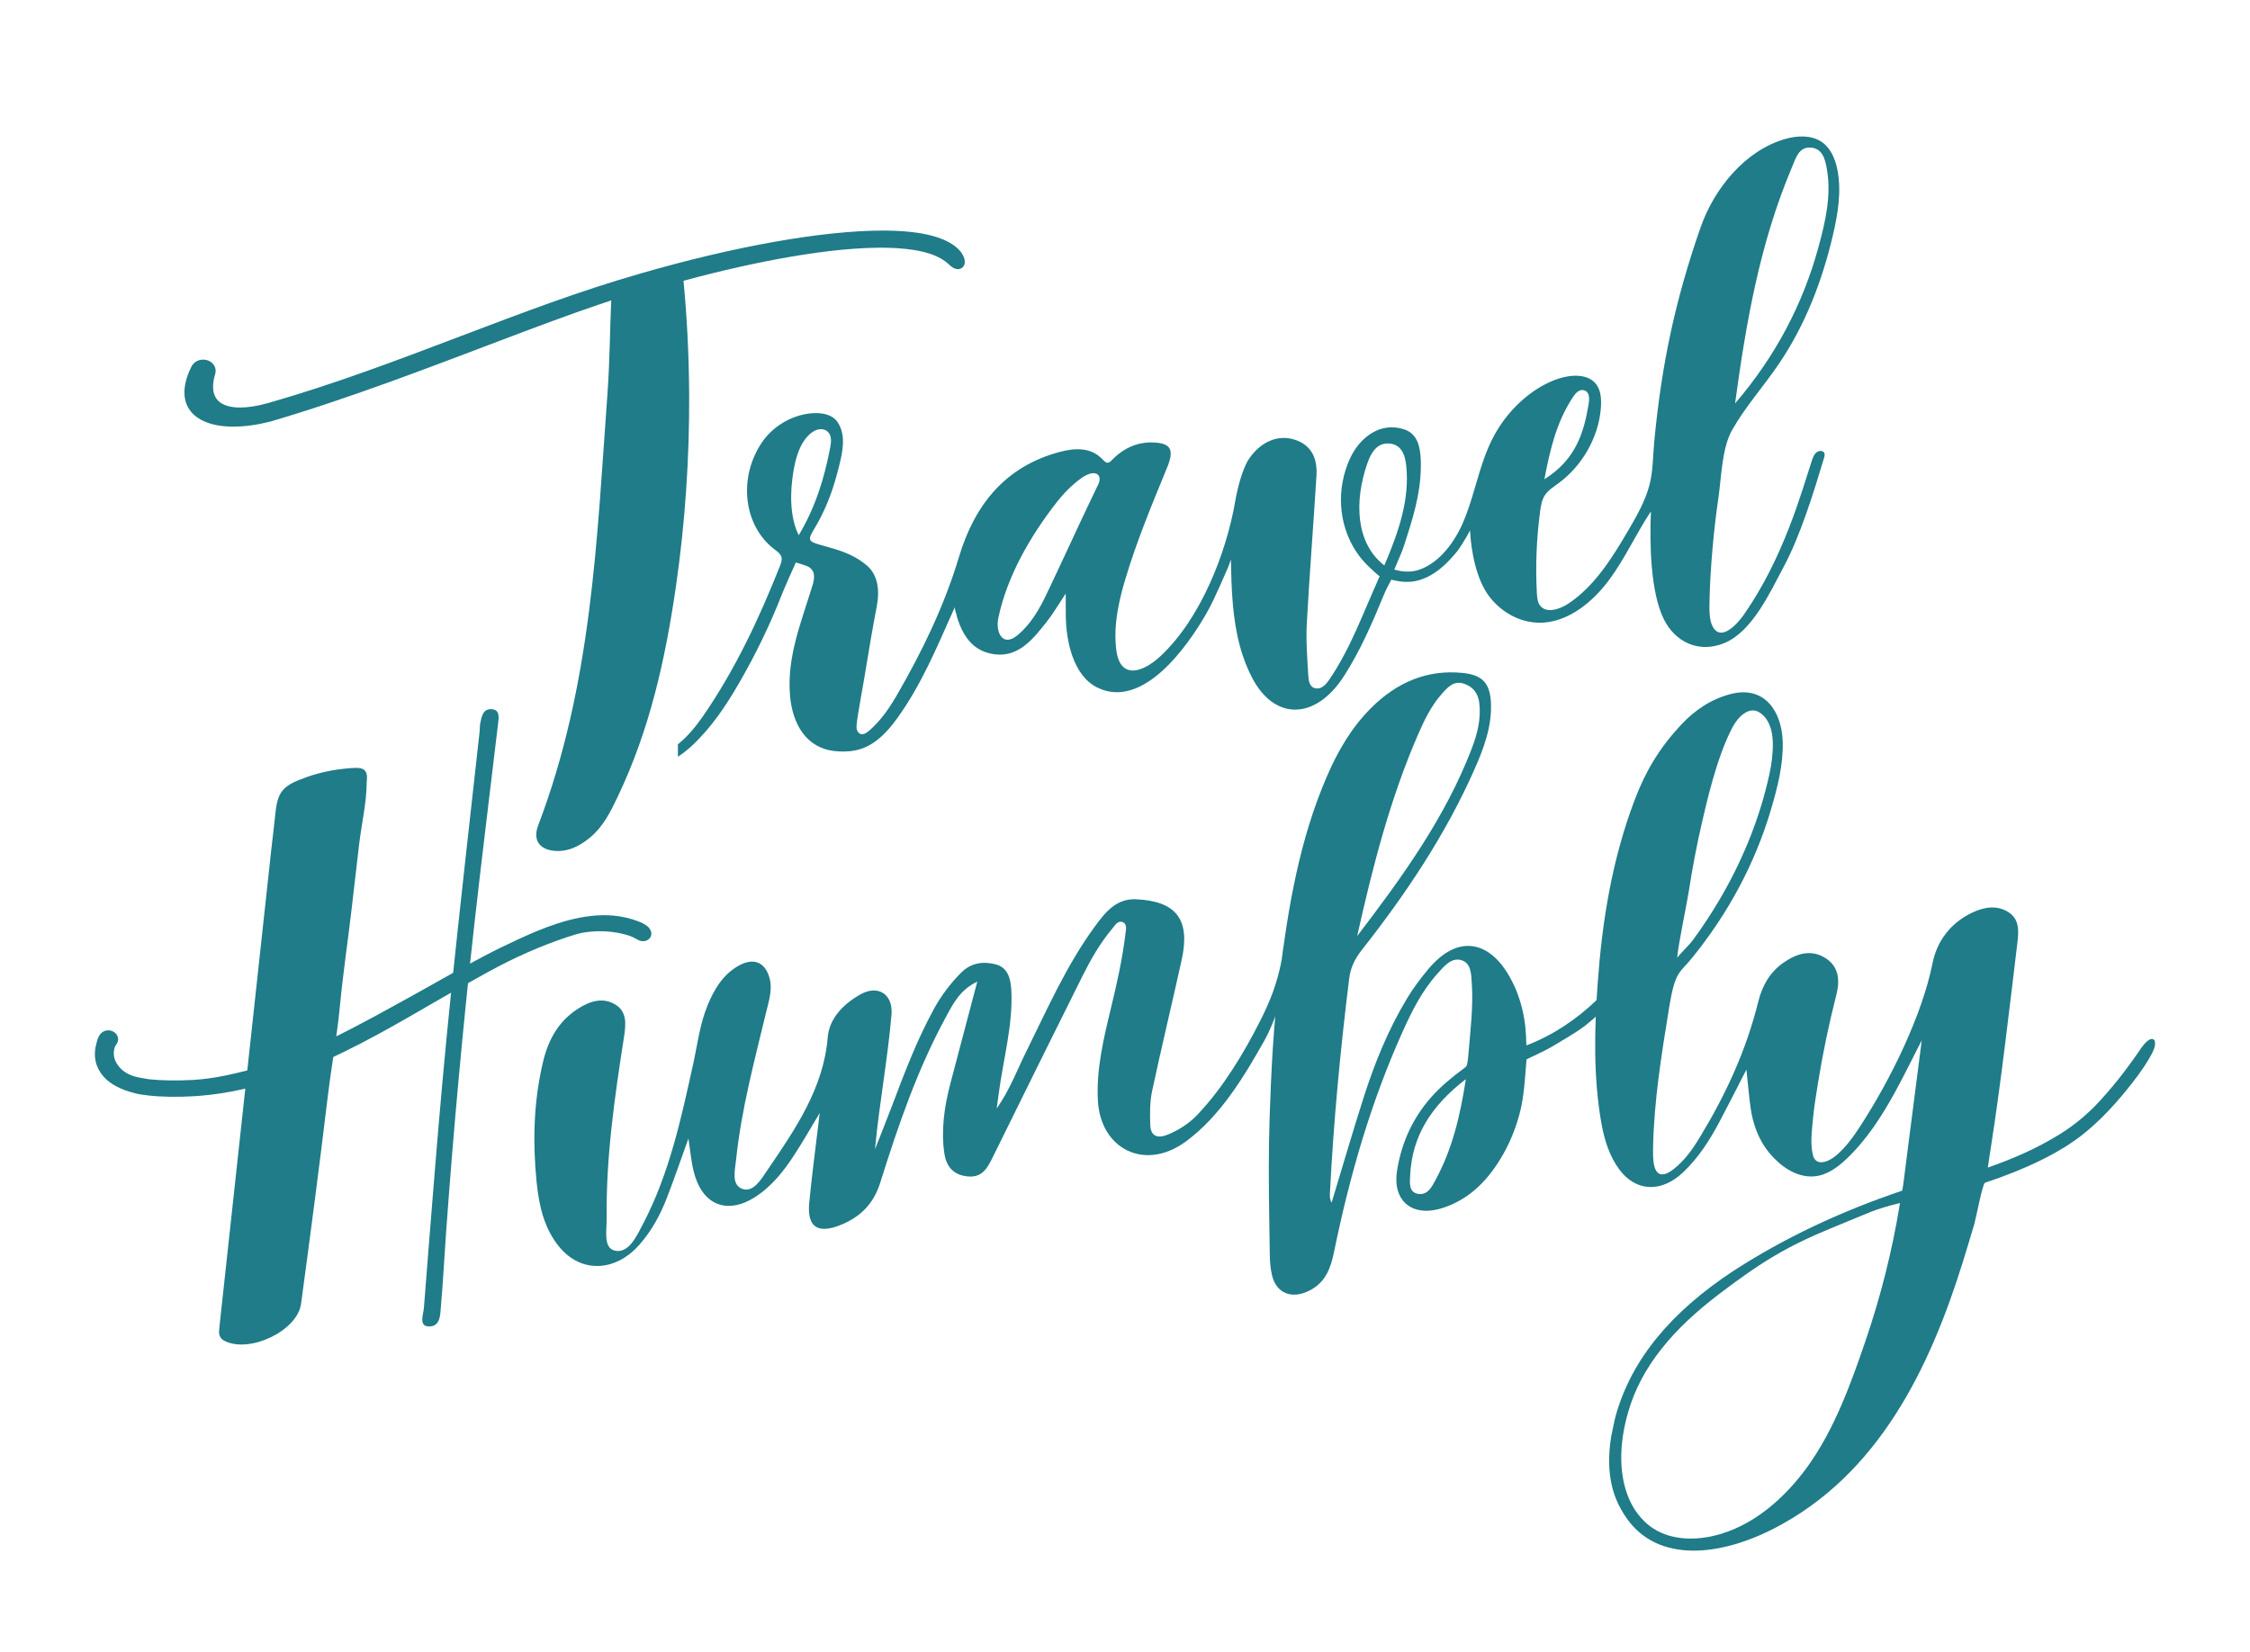
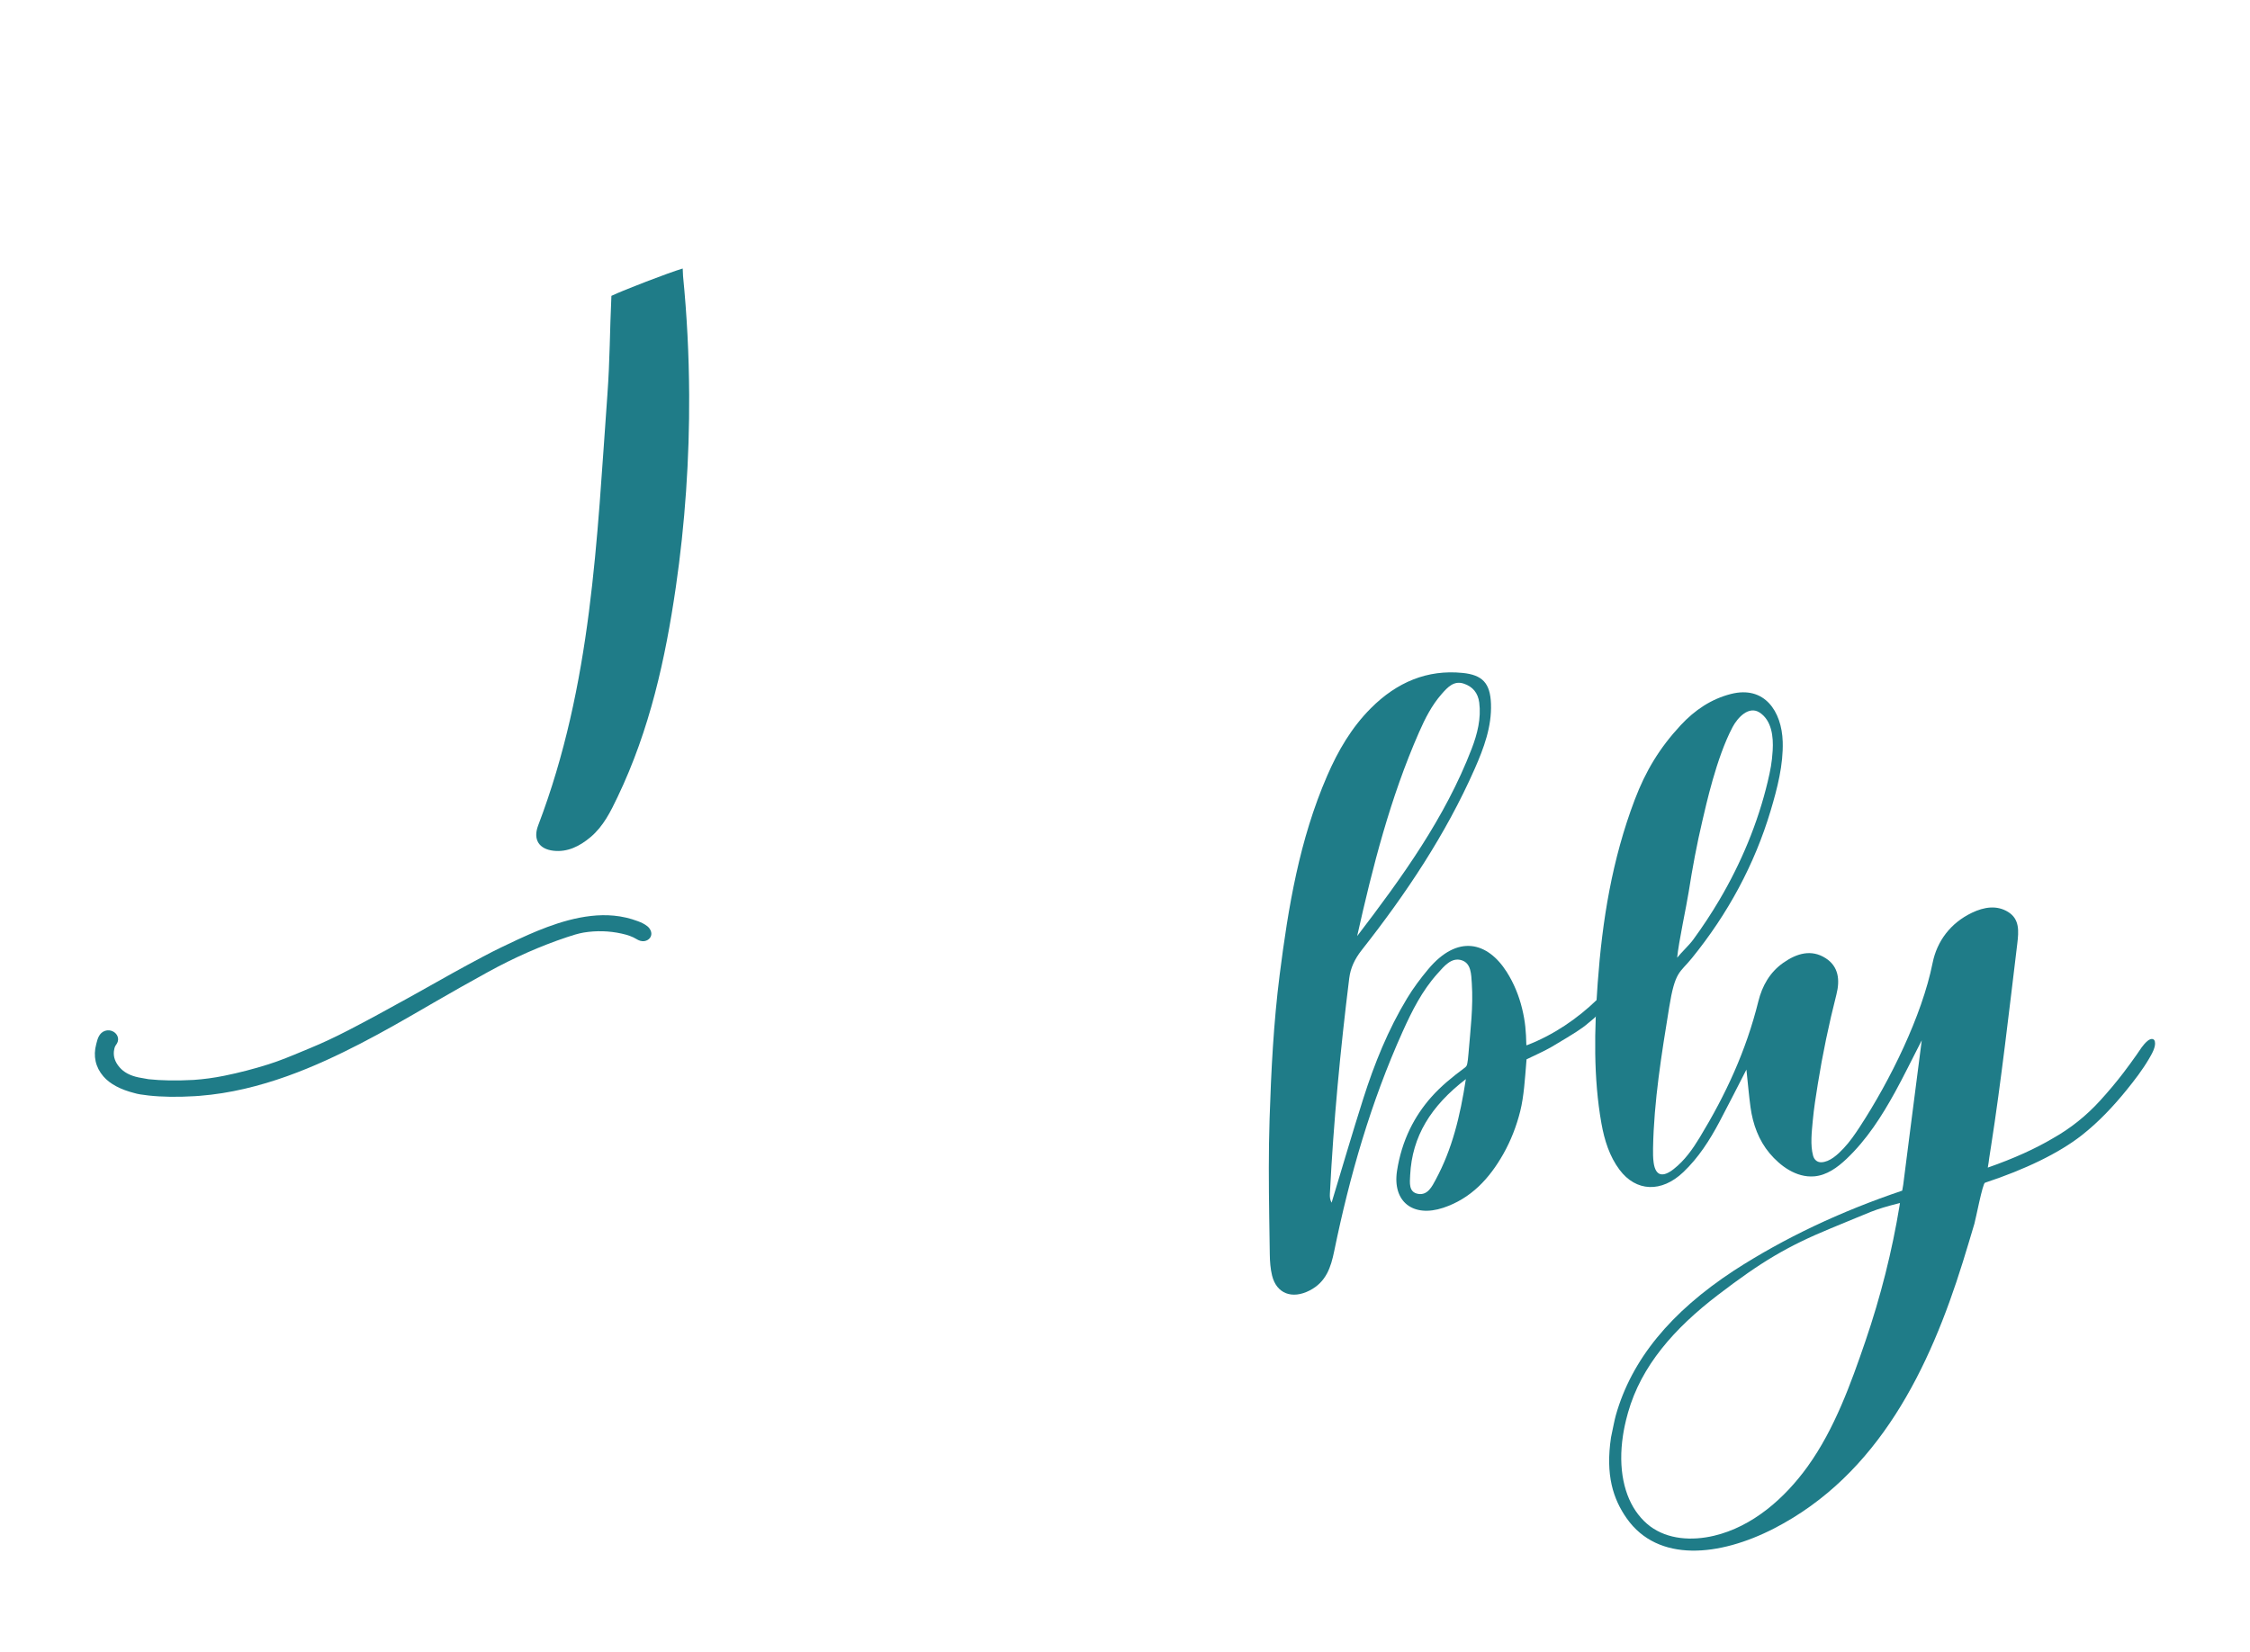
<svg xmlns="http://www.w3.org/2000/svg" viewBox="0 0 2000 1468.88" data-name="Layer 1" id="Layer_1">
  <defs>
    <style>
      .cls-1 {
        fill: #1f7c88;
        stroke-width: 0px;
      }
    </style>
  </defs>
  <path d="M612.58,350.63c-.18-35.44-1.99-70.63-5.42-105.1-.02-.25-.31-6.79-.31-6.79-12.94,3.86-52.52,19.12-63.38,24.31-1.49,31.97-1.27,56.36-3.6,88.33-9.36,128.33-13.7,257.07-61.53,382.59-4.78,12.55.92,21.01,13.67,22.43,12.39,1.39,23.17-3.9,32.93-12.13,11.5-9.7,17.84-22.74,24.02-35.66,28.69-59.95,42.5-122.89,51.78-186.62,8.21-56.44,12.15-114.23,11.85-171.37Z" class="cls-1" />
-   <path d="M1527.45,442.89c2.63-17.75,2.99-44.43,12.29-60.73,11.9-20.88,27.66-38.17,42.02-59.44,23.16-34.3,37.95-73.29,47.29-112.72,4.72-19.94,8.1-40.67,4-59.98-1.98-9.31-6-18.5-13.65-23.77-8.91-6.13-21.25-5.89-32.32-2.76-35.51,10.03-63.28,43.75-75.51,78.86-22.3,64.01-34.54,120.75-41.16,190.55-1.24,13.09-.93,26.3-4.44,39.16-3.84,14.06-11.32,27.09-18.82,39.87-14.17,24.15-29.58,49.04-52.86,64.63-7.98,5.34-19.73,8.97-25.21,2.03-2.39-3.03-2.76-7.25-2.98-11.25-1.32-24.15-.34-48.63,2.93-73,.66-4.9,1.49-10.01,4.33-14.24,2.87-4.28,7.41-7.09,11.57-10.13,21.49-15.66,35.92-41.06,38.01-66.67.06-.78.12-1.56.16-2.34.35-6.72-.23-13.76-3.99-18.96-7-9.69-21.99-9.31-34.08-5.25-20.13,6.76-37.94,22.1-50.19,39.57-18.97,27.06-21.65,57.91-33.94,87.27-7.26,17.34-20.74,36.42-39.09,42.86-3.74,1.31-6.93,1.8-10.84,1.76-2.04-.02-4.07-.19-6.07-.51-.47-.07-5.57-1.17-5.53-1.29,2.16-5.11,4.4-10.2,6.49-15.34,1.91-4.7,3.31-9.65,4.87-14.45,3.7-11.38,7.08-22.86,9.35-34.5,2.28-11.66,3.39-23.48,2.72-35.1-.65-11.18-3.5-21.58-14.61-25.24-11.96-3.94-24.17-1.58-34.84,7.69-7.36,6.39-12.1,14.43-15.51,23.31-5.25,13.66-6.96,28.3-5.25,42.24,1.72,13.99,6.85,27.25,14.91,38.3,2.69,3.69,5.71,7.14,9.02,10.28,1.57,1.49,7.64,7.32,9.88,8.85-1.02,1.71-1.66,3.69-2.47,5.49-.89,1.99-1.78,3.99-2.65,5.99-1.75,4-3.48,8.02-5.19,12.03-3.44,8.03-6.85,16.07-10.45,24.03-6.96,15.39-14.65,30.57-24.3,44.63-2.82,4.11-6.79,8.41-12.02,7.37-5.37-1.07-6.16-6.76-6.41-11.34-.84-15.37-2.15-30.79-1.31-46.26,2.38-43.91,5.93-87.85,8.61-131.77,1.1-18.01-7.05-29.07-22.45-32.52-13.85-3.1-28.03,3.75-37.6,17.96-6.07,9.02-10.5,27.74-12.21,37.71-7.85,45.81-30.68,104.31-66.38,137.56-16.32,15.2-35.53,20.5-39.16-4.44-3.46-23.82,3.53-49.25,7.71-63.37,10.09-34.03,23.84-67.01,37.4-100.04,6.59-16.05,3.09-21.8-13.52-22.09-12.91-.22-24.33,4.68-34.05,14.05-3.23,3.11-4.96,6.41-9.54,1.38-10.05-11.04-24.02-10.84-38.3-7.05-48.9,12.97-75.94,47.51-89.72,93.5-12.93,43.16-32.48,83.59-55.24,122.9-5.84,10.09-12.39,19.85-20.88,28.07-3.63,3.51-10.32,10.55-14.1,3.68-.81-1.48-.89-3.31-.77-5.07.56-8.17,7.38-43.68,8.7-53.1,2.85-17.45,5.82-34.89,9.19-52.28,2.82-14.55,1.22-28.42-9.04-36.95-12.75-10.6-25.34-13.65-41.46-18.19-10.61-2.99-10.78-4.58-5-14.12,8.99-14.86,15.45-31.06,19.87-47.52,2.63-9.8,5.72-20.55,5.64-30.56-.05-6.46-1.72-13.02-5.61-17.93-4.09-5.16-11.59-6.94-18.23-6.92-18.32.05-37.36,10.11-48.16,26.01-21.47,31.63-16.47,74.85,11.89,95.72,5.5,4.05,7.09,6.69,4.31,13.7-18.49,46.6-39.59,91.99-68.52,133.91-6.41,9.28-13.57,18-22.4,25.16v11.01c4.26-2.74,8.57-6.1,12.87-10.13,17.29-16.24,30.2-35.72,41.88-55.99,14.39-24.96,26.98-50.86,37.39-77.48,2.02-5.17,11.29-26.32,12.7-29.09,3.53,1.15,6.08,1.74,9.51,3.07,8.83,3.42,6.92,12.07,5.31,17.29-10.08,32.84-22.94,63.76-19.99,98.09,2.18,25.28,14.52,46.91,40.34,49.28,20.17,1.85,36.03-3.06,54.79-29.01,10.47-14.48,19.23-30.03,27.1-45.91,3.95-7.98,7.68-16.05,11.33-24.16,3.66-8.13,11.83-26.67,12.98-29.01-.2,2.3.76,4.01,1.33,6.5.41,1.77.75,3.13,1.31,4.8,1,2.97,2.15,5.88,3.52,8.67,2.58,5.29,5.96,10.2,10.41,14.01,5.45,4.67,12.3,7.33,19.64,8.11,20.8,2.21,33.43-13.85,45.3-28.85,5.64-7.13,10.22-15.06,17-25.21,0,8.42.03,13.7.06,18.94.14,22.98,6.44,54.09,28.21,64.68,40.1,19.51,79.58-35.89,96.84-66.07,4.68-8.19,8.35-16.43,12.22-24.99,1.28-2.83,5.75-13.06,6.45-14.66.34-.79.67-1.59.99-2.39.26-.67,1.35-3.91,2.12-5.77-.11,1.58.07,3.1.09,4.68.03,1.72.06,3.44.09,5.16.07,3.39.17,6.77.29,10.16.25,6.57.62,13.12,1.19,19.64.56,6.3,1.3,12.57,2.32,18.77.99,6.06,2.24,12.06,3.82,17.95,1.56,5.85,3.45,11.59,5.7,17.16,1.52,3.78,3.21,7.48,5.06,11.08,19.95,38.88,56.63,38.3,81.92-1.05,14.77-22.98,25.4-47.81,35.66-72.73,1.84-4.47,4.24-8.65,6.39-12.99-.1.2,7.57,1.64,8.28,1.71,4.3.42,8.77.5,13.13-.4,15.57-3.2,27.82-14.83,37.55-26.98,1.89-2.36,7.07-10.94,7.93-12.43.85-1.46,2.51-4.6,3.09-5.67.98,19.32,5.72,43.68,16.94,58.56,11.22,14.88,29.42,24.88,48.85,23.4,22.92-1.74,43.48-18.61,57.75-37.81,14.27-19.19,24-41.15,37.24-61.03-1.16,27.75-.6,71.86,11.63,96.16,9.92,19.72,30.59,30.26,53.43,21,25.13-10.18,41.08-45.73,53.04-68.06,14.81-27.63,26.82-66.8,35.73-96.45.45-1.5.89-3.15.32-4.52-1.04-2.47-4.87-2.39-7.08-.53-2.21,1.85-3.19,4.73-4.07,7.42-9.26,28.27-25.09,86.29-60.41,136.81-5.48,7.83-19.04,23.08-26.7,12.2-4.62-6.56-3.91-18.03-3.75-26.03.51-26.4,3.8-63.09,7.79-89.46.02-.13.04-.26.06-.38ZM1592.82,148.78c3.23-7.63,5.93-18.51,16.96-17.54,10.59.93,12.73,10.89,14.23,19.83,3.85,22.92-1.35,45.75-7.54,68.45-13.94,51.17-38.47,97.52-74.2,139.2,9.74-71.17,21.75-141.92,50.55-209.94ZM1396.74,355.3c2.6-4.14,6.01-9.65,11.26-8.26,5.14,1.37,4.89,7.54,4.11,12.23-4.2,25.32-11.31,49.26-39.31,66.83,5.11-27.02,10.76-49.86,23.94-70.81ZM709.98,475.89c-8.13-16.44-7.84-38.59-4.66-57.17,1.99-11.61,5.55-25.21,15.31-33.44,4.72-3.98,11.43-5.46,15.58-.97,3.32,3.59,2.59,9.21,1.69,13.91-5.08,26.45-12.74,52.2-27.92,77.66ZM971.68,440.09c-14,29.22-27.32,58.67-41.29,87.91-6.39,13.38-13.8,26.5-25.59,36.52-13.56,11.52-20.05-2.39-17.41-15.01,7.71-36.92,28.3-72.72,51.85-102.89,4.76-6.1,10.14-11.95,16.05-16.91,3.9-3.28,8.63-7.1,13.5-8.51,7.15-2.08,10.73,2.71,7.37,9.63-1.5,3.08-2.99,6.17-4.47,9.26ZM1230.53,502.73c-25.92-20.06-26.57-57.6-15.26-90.33,2.98-8.61,7.96-18.65,19.02-18.11,11.2.55,14.67,9.74,15.71,19.89,3.06,29.8-6.39,57.82-19.47,88.55Z" class="cls-1" />
-   <path d="M437.48,630.58c-8.21-.86-9.44,6.58-10.63,12.73-.43,2.19-.23,4.44-.47,6.65-8.64,78.19-17.56,156.39-25.63,234.59-5.52,53.51-10.22,106.86-14.56,160.37-3.19,39.31-6.35,78.62-9.38,117.93-.45,5.79-4.77,16.12,4.09,16.49,10.74.46,10.39-10.58,11.03-17.9,1.94-22.2,3.06-44.39,4.66-66.59,6.56-91,14.89-181.99,25.04-272.96,6.62-59.33,14.04-118.64,21.03-177.96.65-5.48,2.03-12.61-5.17-13.36Z" class="cls-1" />
-   <path d="M295.95,941.62c2.37-15.89,4.77-31.79,6.26-47.7,2.7-28.76,7.09-57.49,10.4-86.24,2.17-18.91,4.35-37.82,6.58-56.73,2.14-18.12,6.75-37.55,6.75-55.57,1.49-11.81-3.34-13.17-12.98-12.52-13.38.91-26.58,3.25-39.5,7.76-23.04,8.03-26.92,12.93-29.02,35.74-.81,8.81-2.05,17.62-3.01,26.43-9.53,87.6-19.04,175.19-28.56,262.79-5.92,54.43-11.88,108.85-17.73,163.28-.54,5.07-1.6,10.23,4.49,13.33,22.17,11.28,64.72-8.86,67.98-32.99,8.33-61.62,16.43-123.26,23.81-184.91,1.31-10.93,2.92-21.8,4.54-32.67Z" class="cls-1" />
  <path d="M577.32,825.5l-.02-.02c-.54-.74-1.16-1.39-1.83-1.93-2.71-2.19-5.78-3.5-8.43-4.49-6.89-2.59-14.06-4.26-21.3-4.95-27.13-2.59-55.07,7.77-76.38,17.09-6.35,2.78-12.65,5.79-18.94,8.79l-4.76,2.27c-5.19,2.51-10.61,5.25-16.55,8.41-9.08,4.81-18.13,9.74-27.16,14.73-10.68,5.9-21.34,11.89-31.94,17.91l-8.39,4.66c-16.55,9.16-34.21,18.88-52.17,28.14-11.99,6.18-22.78,11.23-33,15.44l-7.13,2.97c-10.45,4.37-20.33,8.49-30.73,11.78-12.88,4.07-26.11,7.5-39.33,10.18-9.18,1.86-18.12,3.05-27.11,3.68-15.28.81-28.89.59-40.06-.63l-8.95-1.6c-7.51-1.58-13.04-4.54-16.91-9.05-3.85-4.49-5.48-9.11-4.99-14.13.18-1.83.64-3.53,1.28-4.78.15-.29.35-.55.53-.82.73-1.04,1.84-2.62,1.93-4.78.13-2.86-1.5-5.6-4.25-7.15-2.2-1.24-4.84-1.51-7.25-.73-5.37,1.73-6.79,7.31-7.72,11l-.23.9c-2.84,10.59-.64,20.49,6.36,28.62,5.79,6.73,15.27,11.78,27.89,14.93,2.45.77,6.38,1.44,12.39,2.09,11.88,1.3,25.65,1.5,40.94.58,1.36-.08,2.72-.18,4.08-.28,55.04-4.23,105.15-26.88,142.89-46.31,21.37-11.01,42.38-23.2,62.71-34.99l2.6-1.51c15.86-9.2,32.06-18.34,48.16-27.19,23.69-13,46.72-23.17,70.42-31.1,4.71-1.58,9.74-3.19,14.84-4.09,11.22-1.83,22.55-1.54,33.68.91,5.65,1.24,9.72,2.74,13.2,4.85,1.86,1.13,4.4,2.35,7.4,1.79,1.8-.33,3.39-1.25,4.48-2.59,1.97-2.43,1.87-5.63-.26-8.58Z" class="cls-1" />
-   <path d="M1065.1,990.34c-.45.48-.9.95-1.35,1.41-7.24,7.43-15.97,12.95-25.35,16.9-9.57,4.02-15.66,1.54-15.96-8.64-.29-9.86-.45-20.07,1.63-29.83,8.31-39.01,17.76-77.88,26.33-116.86,7.86-35.74-4.78-52.05-40.36-53.77-17.94-.87-27.77,11.79-36.92,24.31-25.34,34.66-42.26,73.5-61.06,111.41-8.01,16.14-14.17,33.18-26.13,50.36.79-5.78,1.26-9.06,1.69-12.35,4-30.98,12.93-61.79,11.33-92.94-.53-10.34-3.22-20.29-14.08-22.99-10.66-2.64-21.58-1.73-30.99,7.89-9.42,9.63-17.34,20.18-23.72,31.8-15.5,28.23-26.59,58.08-37.9,87.83-4.7,12.35-9.66,24.63-14.5,36.94,3.79-40.61,11.32-80.05,14.67-119.7,1.53-18.15-11.94-26.81-27.58-18-15.06,8.48-27.71,21.16-29.12,38.37-3.72,45.17-28.87,81.6-53.82,118.21-5.23,7.67-12.17,19.71-21.85,16.44-10.26-3.47-6.73-16.69-5.73-26.33,4.57-43.93,16.14-87.06,26.55-130.32,2.48-10.31,6.05-20.7,3.06-31.21-4.01-14.08-14.4-18.2-27.93-10.35-13.73,7.97-21.2,20.82-26.99,34.78-7.06,17.03-9.01,34.9-12.89,52.44-10.69,48.32-20.94,96.78-44.54,142.03-5.47,10.48-12.4,25.81-24.19,23.97-11.65-1.82-7.99-18.12-8.13-28.71-.72-53.78,6.99-107.54,15.37-161.26,1.81-11.58,2.87-22.87-8.05-29.26-10.9-6.39-22.32-2.86-33.05,4.08-17.13,11.08-26.09,27.54-30.61,46.17-8.74,36.06-9.47,72.1-5.96,107.69,2.1,21.24,6.83,42.08,20.79,58.5,19.23,22.62,49.26,21.49,70.56-2.63,10.86-12.3,18.54-26.44,24.33-41.37,6.59-16.98,12.45-34.18,19.29-53.12,2.18,14.38,2.92,27.11,7.72,38.6,9.31,22.32,29.31,27.6,51.26,13.65,15-9.54,25.7-23.18,35.18-37.73,7.35-11.28,13.98-22.99,22.56-37.21-3.42,28.8-6.89,54.3-9.34,79.81-2.07,21.53,7.41,28.06,27.95,19.75,17.3-7,29.2-18.59,35.09-37.36,15.93-50.76,33.12-101.23,59.12-148.77,6.04-11.04,11.86-22.8,27.22-30.24-8.43,31.92-16.23,61.19-23.88,90.49-5.47,20.94-8.53,42-5.29,62.81,1.83,11.76,8.67,19.15,21.56,19.99,11.98.78,16.54-7.38,21.01-16.44,26.55-53.84,53.07-107.69,79.92-161.4,7.42-14.84,15.62-29.41,26.5-42.32,2.43-2.89,4.95-7.65,9.33-6.04,4.22,1.55,3.03,6.43,2.58,10.22-2.64,22.2-7.57,44.16-12.87,66.08-6.62,27.42-13.25,54.92-11.63,82.75,2.49,42.82,41.7,62.74,78.07,36.11,30.67-22.46,51.81-57.68,69.92-89.84,4.46-7.92,7.73-16.39,11-24.8,1.02-2.62,2.01-5.28,2.58-8,1.63-7.78,1.3-30.15,1.58-37.98-3.75,19.72-10.1,35.78-18.4,52.26-14.67,29.13-32.87,59.54-55.6,83.76Z" class="cls-1" />
  <path d="M1915.49,926.17c-.18-.82-.55-1.55-1.22-1.99-1.58-1.03-3.77,0-5.18,1.16-4.25,3.47-6.84,8.13-9.95,12.54-3.74,5.32-7.57,10.58-11.51,15.75-6.64,8.72-13.68,17.05-21.07,25.16-11.94,13.08-25.91,24.37-41.74,33.27-15.62,9.27-34.75,17.96-57.9,26.06.67-3.11.92-6.35,1.32-8.87.14-.89.28-1.79.42-2.68.43-2.72.84-5.44,1.27-8.16,8.54-54.32,16.57-124.51,23.19-179.24,1.37-11.3,2.17-21.92-8.05-28.3-10.05-6.27-21.34-4.55-32.26.68-19.08,9.15-31.06,25.29-34.93,44.58-9.44,47.1-37.8,104.54-64.69,145.7-4.35,6.66-8.89,13.28-14.38,19.11-5.06,5.38-12.24,12.2-19.85,12.44-3.77.12-6.36-2.37-7.31-5.8-2.62-9.54-1.2-21.32-.28-31.32.99-10.78,2.71-21.54,4.44-32.28,4.28-26.72,9.82-53.3,16.56-79.74,3.27-12.85,2.04-24.91-9.61-32.34-12.58-8.02-25.39-4.44-37.6,4.12-12.08,8.47-18.81,20.7-22.17,34.25-10.87,43.89-28.86,82.7-52.03,120.91-6.37,10.5-13.45,20.59-23.31,28.31-9.49,7.43-16.05,6.35-17.74-5.77-.58-4.16-.6-8.49-.53-12.76.76-41.9,7.57-83.65,14.34-125.34,5.28-32.51,9.22-30.21,20.23-43.79,31.97-39.42,55.67-83.23,69.95-131.03,5.99-20.06,11.37-40.84,10.73-61.41-.84-26.83-16.07-50-45.99-42.38-17.46,4.45-32.14,14.27-44.63,27.72-19.02,20.48-31.22,40.85-40.86,66.21-10.01,26.32-17.33,53.39-22.56,80.67-5.24,27.3-8.4,54.78-10.4,82.22-3.04,41.74-3.92,84.46,3.32,125.1,2.64,14.8,7.19,29.25,16.05,41.08,14.71,19.67,37.31,20.58,56.66,2.21,13.55-12.87,23.46-28.38,32.09-44.62,7.91-14.88,15.46-29.92,24.07-46.62,1.35,12.66,2.23,23.14,3.64,33.5,2.05,15.12,7.39,29.5,16.95,40.89,9.39,11.19,23.58,21.81,39.58,20.54,11.16-.89,20.69-7.82,28.85-15.57,18.07-17.19,31.26-37.86,43.08-59.33,7.55-13.7,14.35-27.77,23.75-46.07-3.72,28.95-7.46,57.9-11.17,86.86-1.78,13.9-3.56,27.8-5.32,41.7-.2,1.55-.53,3.29-.89,5.11-54.96,18.56-104.91,42.13-149.77,71.19-56.05,36.8-90.81,79.05-104.78,128.53-1.18,4.17-2.4,10.73-4.29,19.68-5,33.4,1.81,54.69,14.02,72.05,27.8,39.48,82.44,33.81,130.79,8.96,93.21-47.91,138.66-143.05,167.91-236.95,3.53-11.32,6.91-22.67,10.28-34.02,1.26-4.23,7.27-35.76,9.4-36.46,35.67-11.81,65.83-26.31,86.21-42.35,14.8-11.65,27.91-25.55,39.75-40.18,7.12-8.79,14.14-17.93,19.84-27.66,2.38-4.07,6.25-10.58,5.25-15.21ZM1539.99,646.59c4.66-8.8,14.63-19.34,24.19-13.03,10.59,6.99,12.31,21.3,11.53,33.76-.66,10.61-1.95,17.31-4.44,27.76-8.75,36.69-23.61,72.42-43.17,105.46-7.08,11.97-14.77,23.61-23,34.87-3.73,5.11-10.38,11.14-14.3,16.12,1.3-13.77,8.32-46.14,10.24-58.44,3.33-21.27,7.26-42.51,12.25-63.6,3.04-12.86,12.35-55.77,26.71-82.89ZM1688.54,1071.69c-6.66,40.73-16.88,81.2-30.41,120.77-12.89,37.71-27.44,78.1-51.21,111.22-20.53,28.61-49.21,53.7-83.36,61.77-19.78,4.67-41.04,3.31-56.79-8.42-4.03-3-7.55-6.62-10.63-10.59-12.55-16.16-17.95-40.9-13.5-70.12.72-4.77,1.94-11.33,4.46-20.28,11.79-41.73,41.16-75.01,79.98-104.71,38.83-29.7,61.77-43.32,100.52-59.3,37.96-15.38,35.96-15.98,61.25-22.45,0,0-.32,2.1-.32,2.1Z" class="cls-1" />
  <path d="M1419.95,888.46c-18.15,17.6-39.17,31.69-62.18,40.65-.06.02-1,.31-1.01.2-.31-12.41-.89-20.7-3.79-32.63-2.82-11.56-7.34-22.55-13.59-32.42-17.01-26.86-43.61-33.93-69.92-2.45-6.74,8.07-13.19,16.67-18.63,25.66-17.05,28.19-29.16,58.33-38.98,89.16-9.82,30.8-18.83,61.79-28.2,92.7-1.54-2.76-1.66-5.38-1.52-8.01,3.22-63.84,9.26-127.67,17.18-191.5,1.15-9.3,4.95-17.28,11.13-25.13,39.49-50.16,74.69-102.89,100.31-160.91,8.25-18.68,15.34-37.85,14.56-58.13-.7-18.19-7.51-25.58-25.26-27.35-31.28-3.13-58.28,8.15-81.44,31.32-17.3,17.3-29.29,37.97-38.8,59.88-24.91,57.38-34.66,117.13-42.33,177.24-5.41,42.42-7.59,85.61-8.96,128-.95,29.18-.73,58.28-.32,87.35.16,11.05.34,22.1.5,33.15.09,6.36.56,12.85,2.04,18.88,3.95,16.05,17.78,21.29,33.42,13.24,14.64-7.53,18.86-20.59,21.82-35.04,13.68-66.62,32.45-132.13,60.92-195.34,8.18-18.15,17.14-36.05,30.75-51.21,5.85-6.51,12.53-15.11,21.88-11.91,8.17,2.79,8.2,12.35,8.74,20.32,1.4,20.79-1.24,41.72-2.96,62.65-.16,1.9-.68,8.87-1.66,10.7-.5.93-1.38,1.6-2.23,2.23-10.36,7.71-20.26,15.7-28.93,25.42-7.66,8.59-14.15,18.2-19.15,28.46-5.78,11.86-9.53,24.48-11.52,37.22-4.3,27.55,14.2,41.91,41.04,33,24.61-8.17,41.04-25.95,53.43-47.86,6.78-12,11.72-24.87,15.02-38,3.28-13.07,4.25-29.55,5.34-42.66.1-1.16.19-2.33.29-3.49,5.82-2.84,16.63-7.72,22.22-11.04,20.41-12.11,26.58-15.97,32.35-20.94,3.47-2.99,7.61-5.63,9.69-9.86,2.51-5.1,1.27-11.13,3.68-16.28-.33.32-.67.63-1,.95-1.33,1.25-2.65,2.52-3.97,3.8ZM1261.37,651.06c5.3-12.08,11.28-24.02,20.24-34.16,5.15-5.83,10.65-11.95,19.4-9.12,8.11,2.62,12.77,8.35,13.87,16.87,1.8,13.99-1.58,27.72-6.74,41.13-23.51,61.18-61.83,114.23-101.77,166.49,13.8-61.66,29.29-122.61,55-181.22ZM1276.24,1048.74c-3.27,6.09-7.15,14.09-15.51,12.77-8.77-1.38-7.58-9.94-7.25-16.7,1.69-34.46,18.33-61.4,49.51-85.37-5.15,33.44-12.2,62.23-26.75,89.29Z" class="cls-1" />
-   <path d="M207.37,379.32c-18.62,0-32.51-5.44-39.1-15.31-4.39-6.57-7.66-18.42,1.63-37.52,1.95-4.2,5.94-6.75,10.65-6.75,3.66,0,7.08,1.59,9.15,4.24,1.95,2.52,2.48,5.66,1.47,8.88-2.83,9.53-2.27,17.21,1.63,22.16,4.78,6.05,13.89,7.32,20.68,7.32s15.39-1.32,24.63-3.92c58.86-16.79,115.73-38.4,170.72-59.3,54.59-20.75,106.16-40.34,159.67-55.7,83.99-24.42,162.81-38.42,216.23-38.42,35.53,0,58.77,6.26,69.06,18.59,3.64,4.71,4.74,9.37,3.05,12.57-1.04,1.97-3.05,3.15-5.36,3.15h0c-2.41,0-4.93-1.25-7.46-3.71-4.58-4.45-10.46-7.78-17.97-10.17-8.2-2.6-17.62-4.14-29.64-4.84-4.48-.26-8.98-.38-13.5-.38-7.56,0-15.6.32-24.59.99-13.48,1-27.8,2.68-43.77,5.16-14.92,2.31-30.23,5.15-46.81,8.68-15.21,3.23-31.11,6.98-47.27,11.14-7.68,1.98-15.35,4.04-23,6.17-4.96,1.38-9.95,2.52-14.94,3.65-3.8.86-7.59,1.73-11.38,2.71-12.79,3.3-25.74,7.66-38.26,11.89l-1.33.45c-11.89,4.01-24.91,8.63-40.96,14.54-15.24,5.6-30.41,11.34-45.59,17.09l-12.49,4.74c-12.16,4.62-24.33,9.23-36.51,13.81-17.04,6.41-34.1,12.75-51.22,18.93-18.89,6.82-35.98,12.77-52.26,18.21-18.66,6.24-35.71,11.6-52.12,16.41-11.96,3.03-23.03,4.55-33.07,4.55Z" class="cls-1" />
</svg>